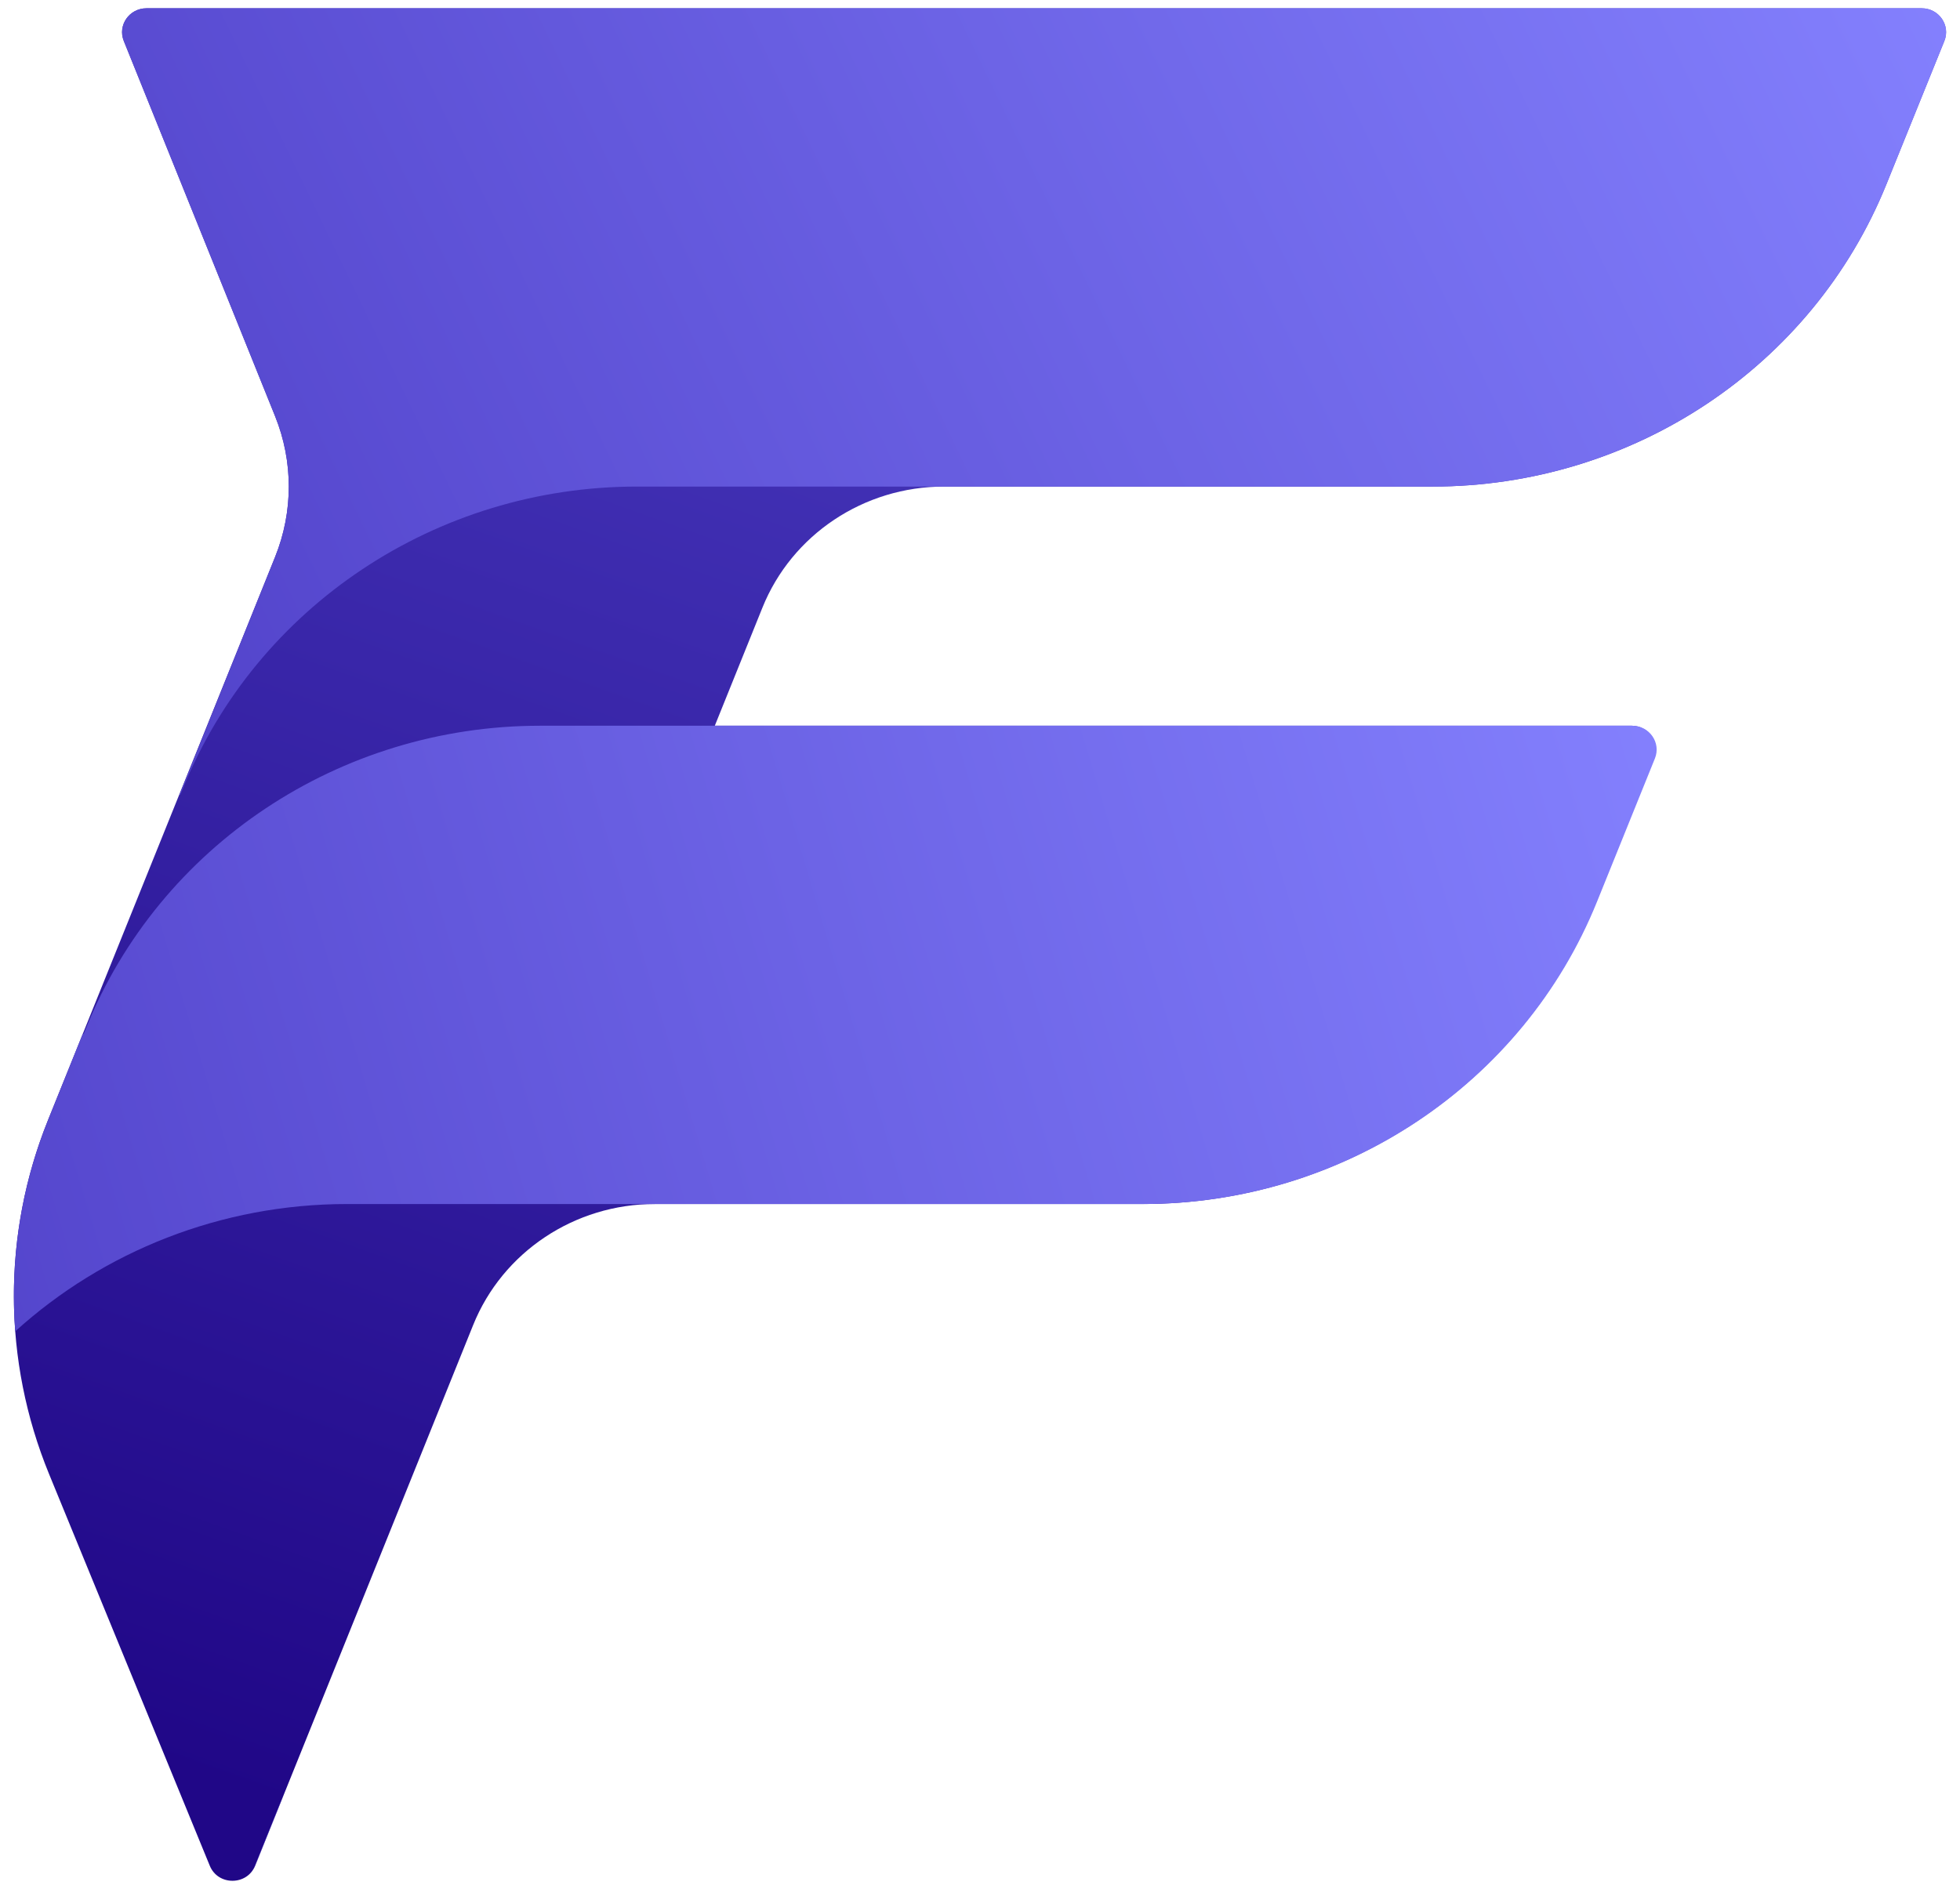
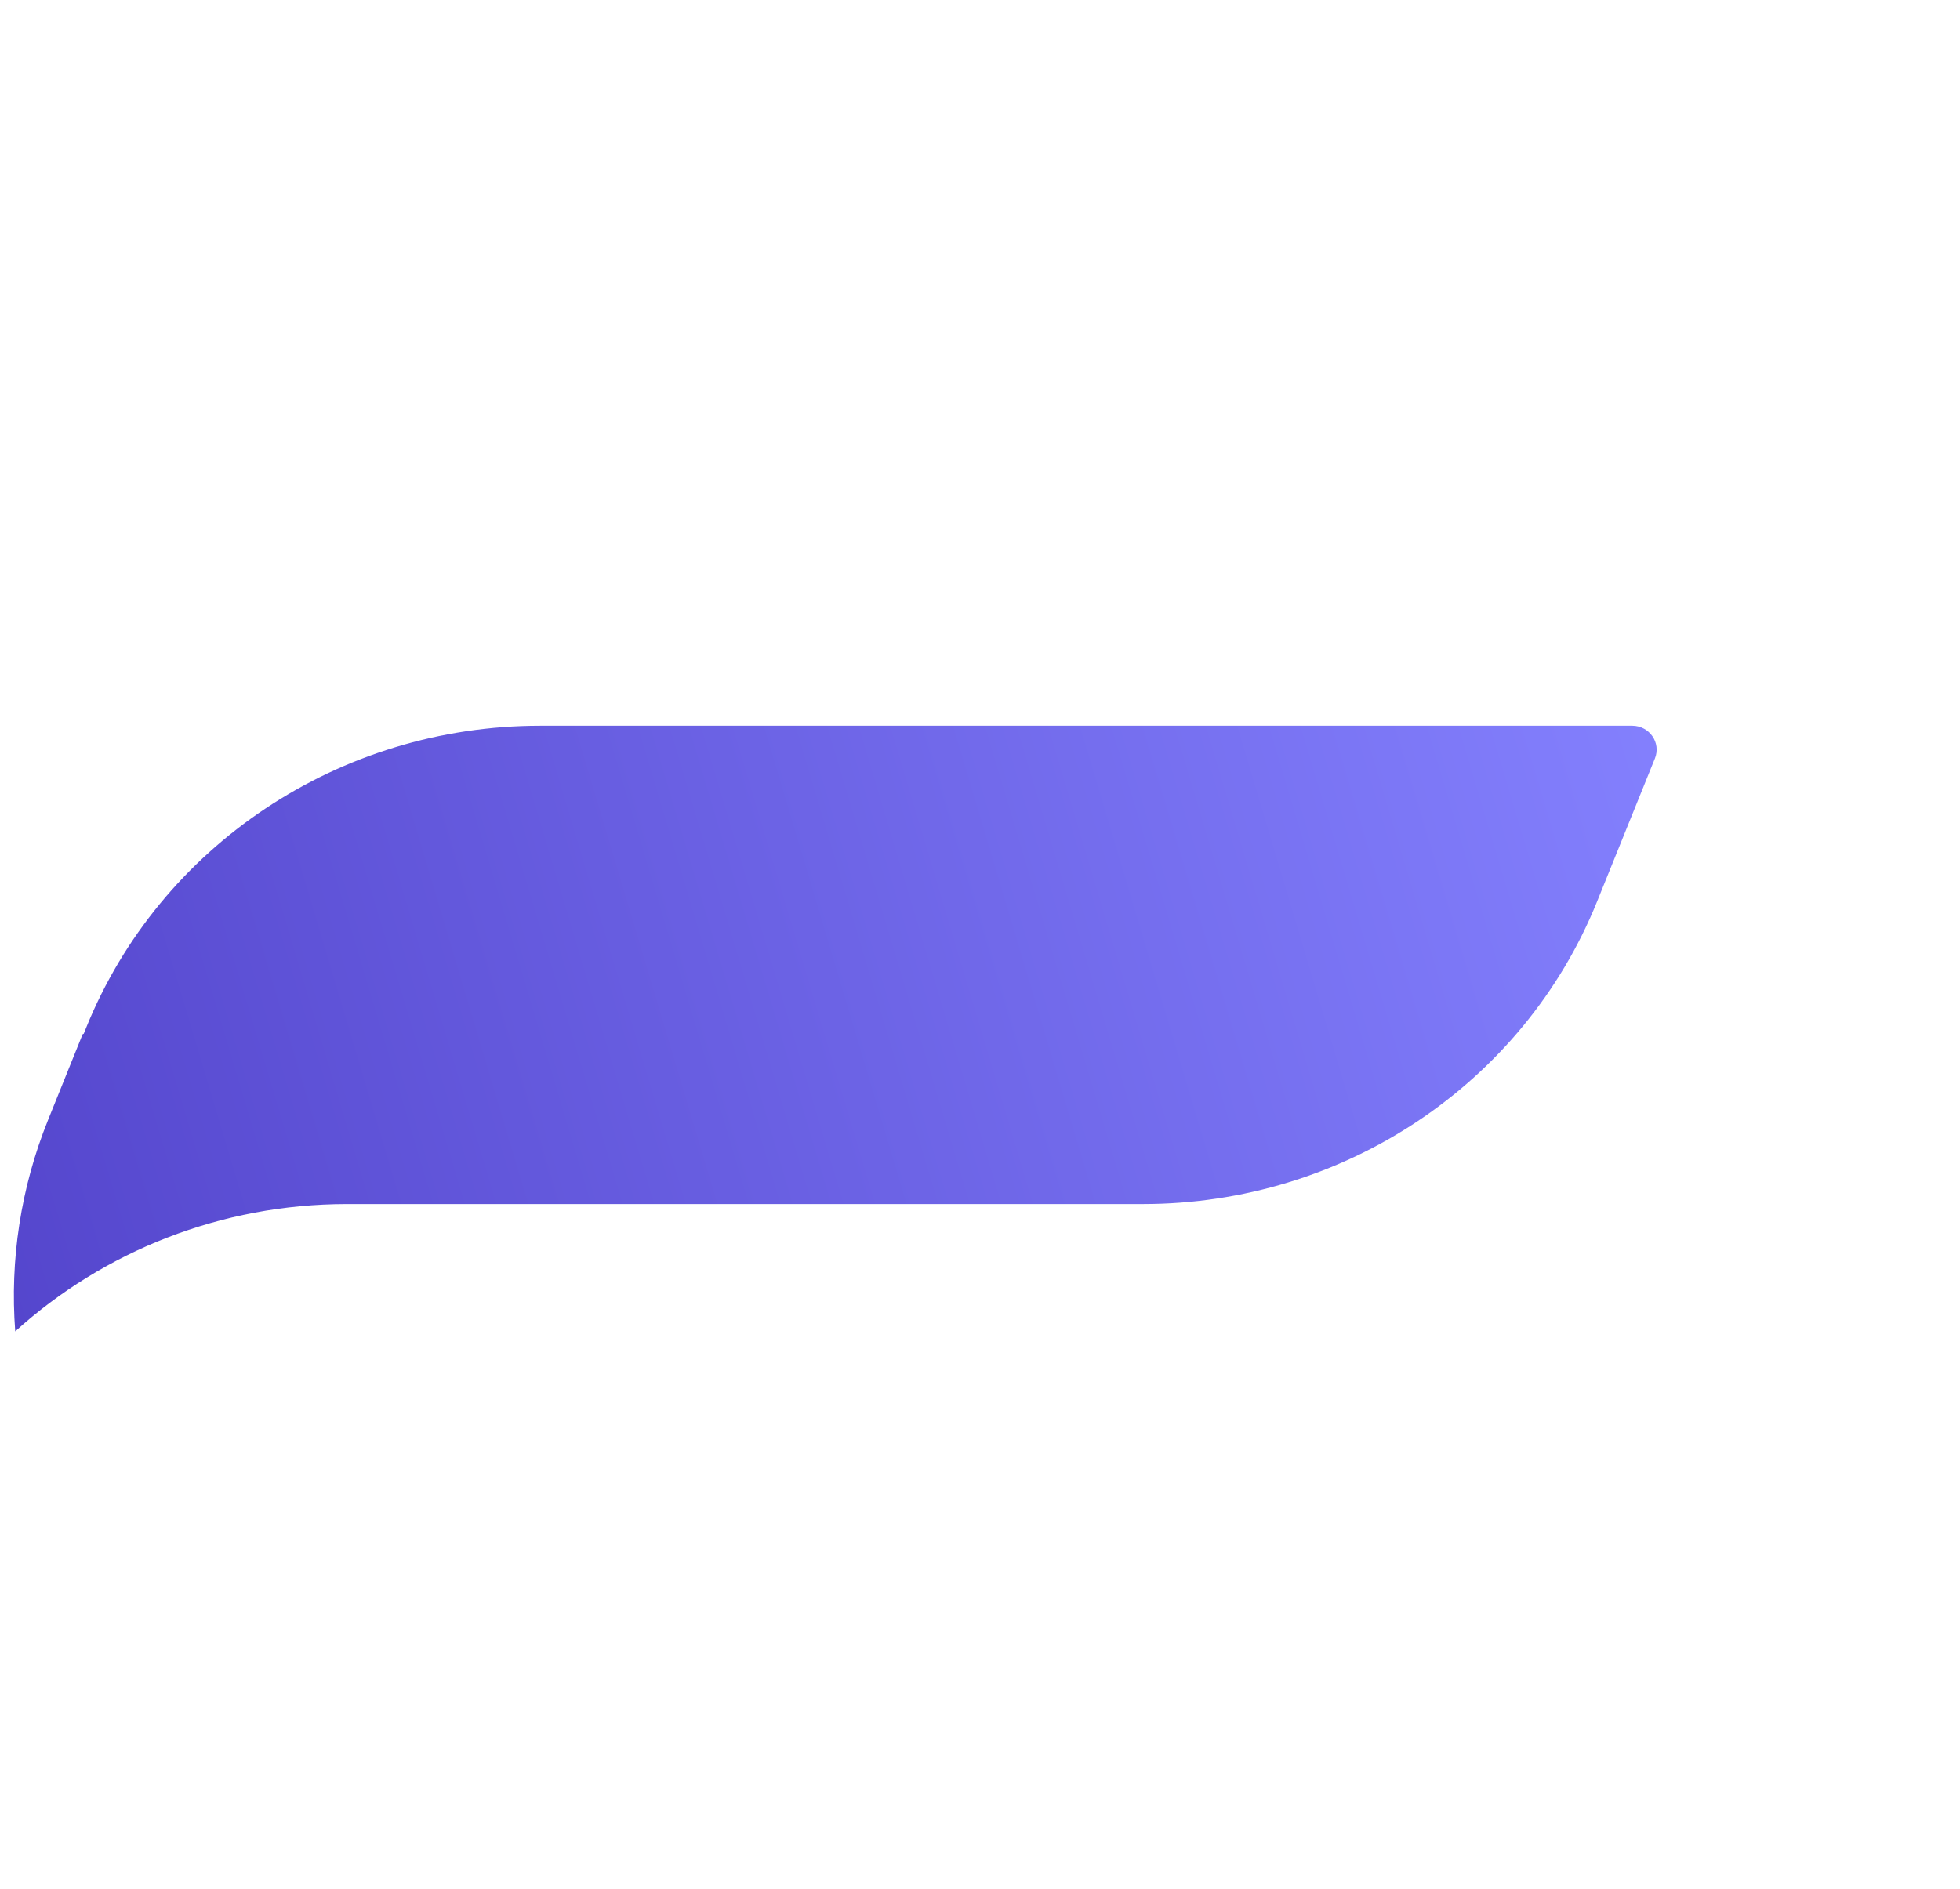
<svg xmlns="http://www.w3.org/2000/svg" width="139" height="134" viewBox="0 0 139 134" fill="none">
-   <path d="M137.89 2.908C138.341 1.795 137.503 0.587 136.281 0.587L10.388 0.587C9.166 0.587 8.329 1.793 8.778 2.907L19.51 29.529C20.802 32.733 20.802 36.297 19.51 39.501L3.406 79.45C0.151 87.524 0.178 96.513 3.482 104.567L14.879 132.35C15.463 133.773 17.521 133.766 18.096 132.34L33.555 93.993C35.643 88.812 40.751 85.407 46.437 85.407L81.018 85.407C95.231 85.407 108.001 76.897 113.223 63.944L117.313 53.799C117.762 52.686 116.924 51.479 115.703 51.479L50.693 51.479L54.071 43.101C56.16 37.919 61.268 34.515 66.953 34.515L101.583 34.515C115.783 34.515 128.544 26.02 133.775 13.085L137.89 2.908Z" fill="url(#paint0_linear_2921_40751)" />
  <path d="M1.08 94.439C7.352 88.752 15.695 85.408 24.605 85.408L81.059 85.408C95.262 85.408 108.025 76.91 113.254 63.971L117.364 53.8C117.814 52.687 116.977 51.48 115.754 51.48L38.299 51.48C24.096 51.48 11.334 59.977 6.105 72.916L5.94 73.324L5.86 73.363L3.406 79.45C1.47 84.252 0.695 89.378 1.08 94.439Z" fill="url(#paint1_linear_2921_40751)" />
-   <path d="M20.115 127.331C20.026 127.525 19.941 127.722 19.861 127.921L17.994 132.553C18.032 132.486 18.066 132.415 18.096 132.34L20.115 127.331Z" fill="url(#paint2_linear_2921_40751)" />
-   <path d="M136.282 0.587C137.505 0.587 138.342 1.795 137.892 2.908L133.776 13.085C128.545 26.02 115.784 34.515 101.584 34.515L45.159 34.515C30.956 34.515 18.193 43.013 12.964 55.952L12.799 56.36L12.719 56.399L19.512 39.501C20.803 36.297 20.803 32.733 19.512 29.529L8.779 2.907C8.33 1.793 9.168 0.587 10.389 0.587L136.282 0.587Z" fill="url(#paint3_linear_2921_40751)" />
  <defs>
    <linearGradient id="paint0_linear_2921_40751" x1="106.435" y1="-137.158" x2="12.537" y2="125.712" gradientUnits="userSpaceOnUse">
      <stop stop-color="#7875FF" />
      <stop offset="1" stop-color="#200787" />
    </linearGradient>
    <linearGradient id="paint1_linear_2921_40751" x1="120.649" y1="45.461" x2="-17.048" y2="86.576" gradientUnits="userSpaceOnUse">
      <stop stop-color="#8582FF" />
      <stop offset="1" stop-color="#4F3FC7" />
    </linearGradient>
    <linearGradient id="paint2_linear_2921_40751" x1="120.649" y1="45.461" x2="-17.048" y2="86.576" gradientUnits="userSpaceOnUse">
      <stop stop-color="#8582FF" />
      <stop offset="1" stop-color="#4F3FC7" />
    </linearGradient>
    <linearGradient id="paint3_linear_2921_40751" x1="141.525" y1="-3.556" x2="6.354" y2="61.541" gradientUnits="userSpaceOnUse">
      <stop stop-color="#8582FF" />
      <stop offset="1" stop-color="#4F3FC7" />
    </linearGradient>
  </defs>
</svg>